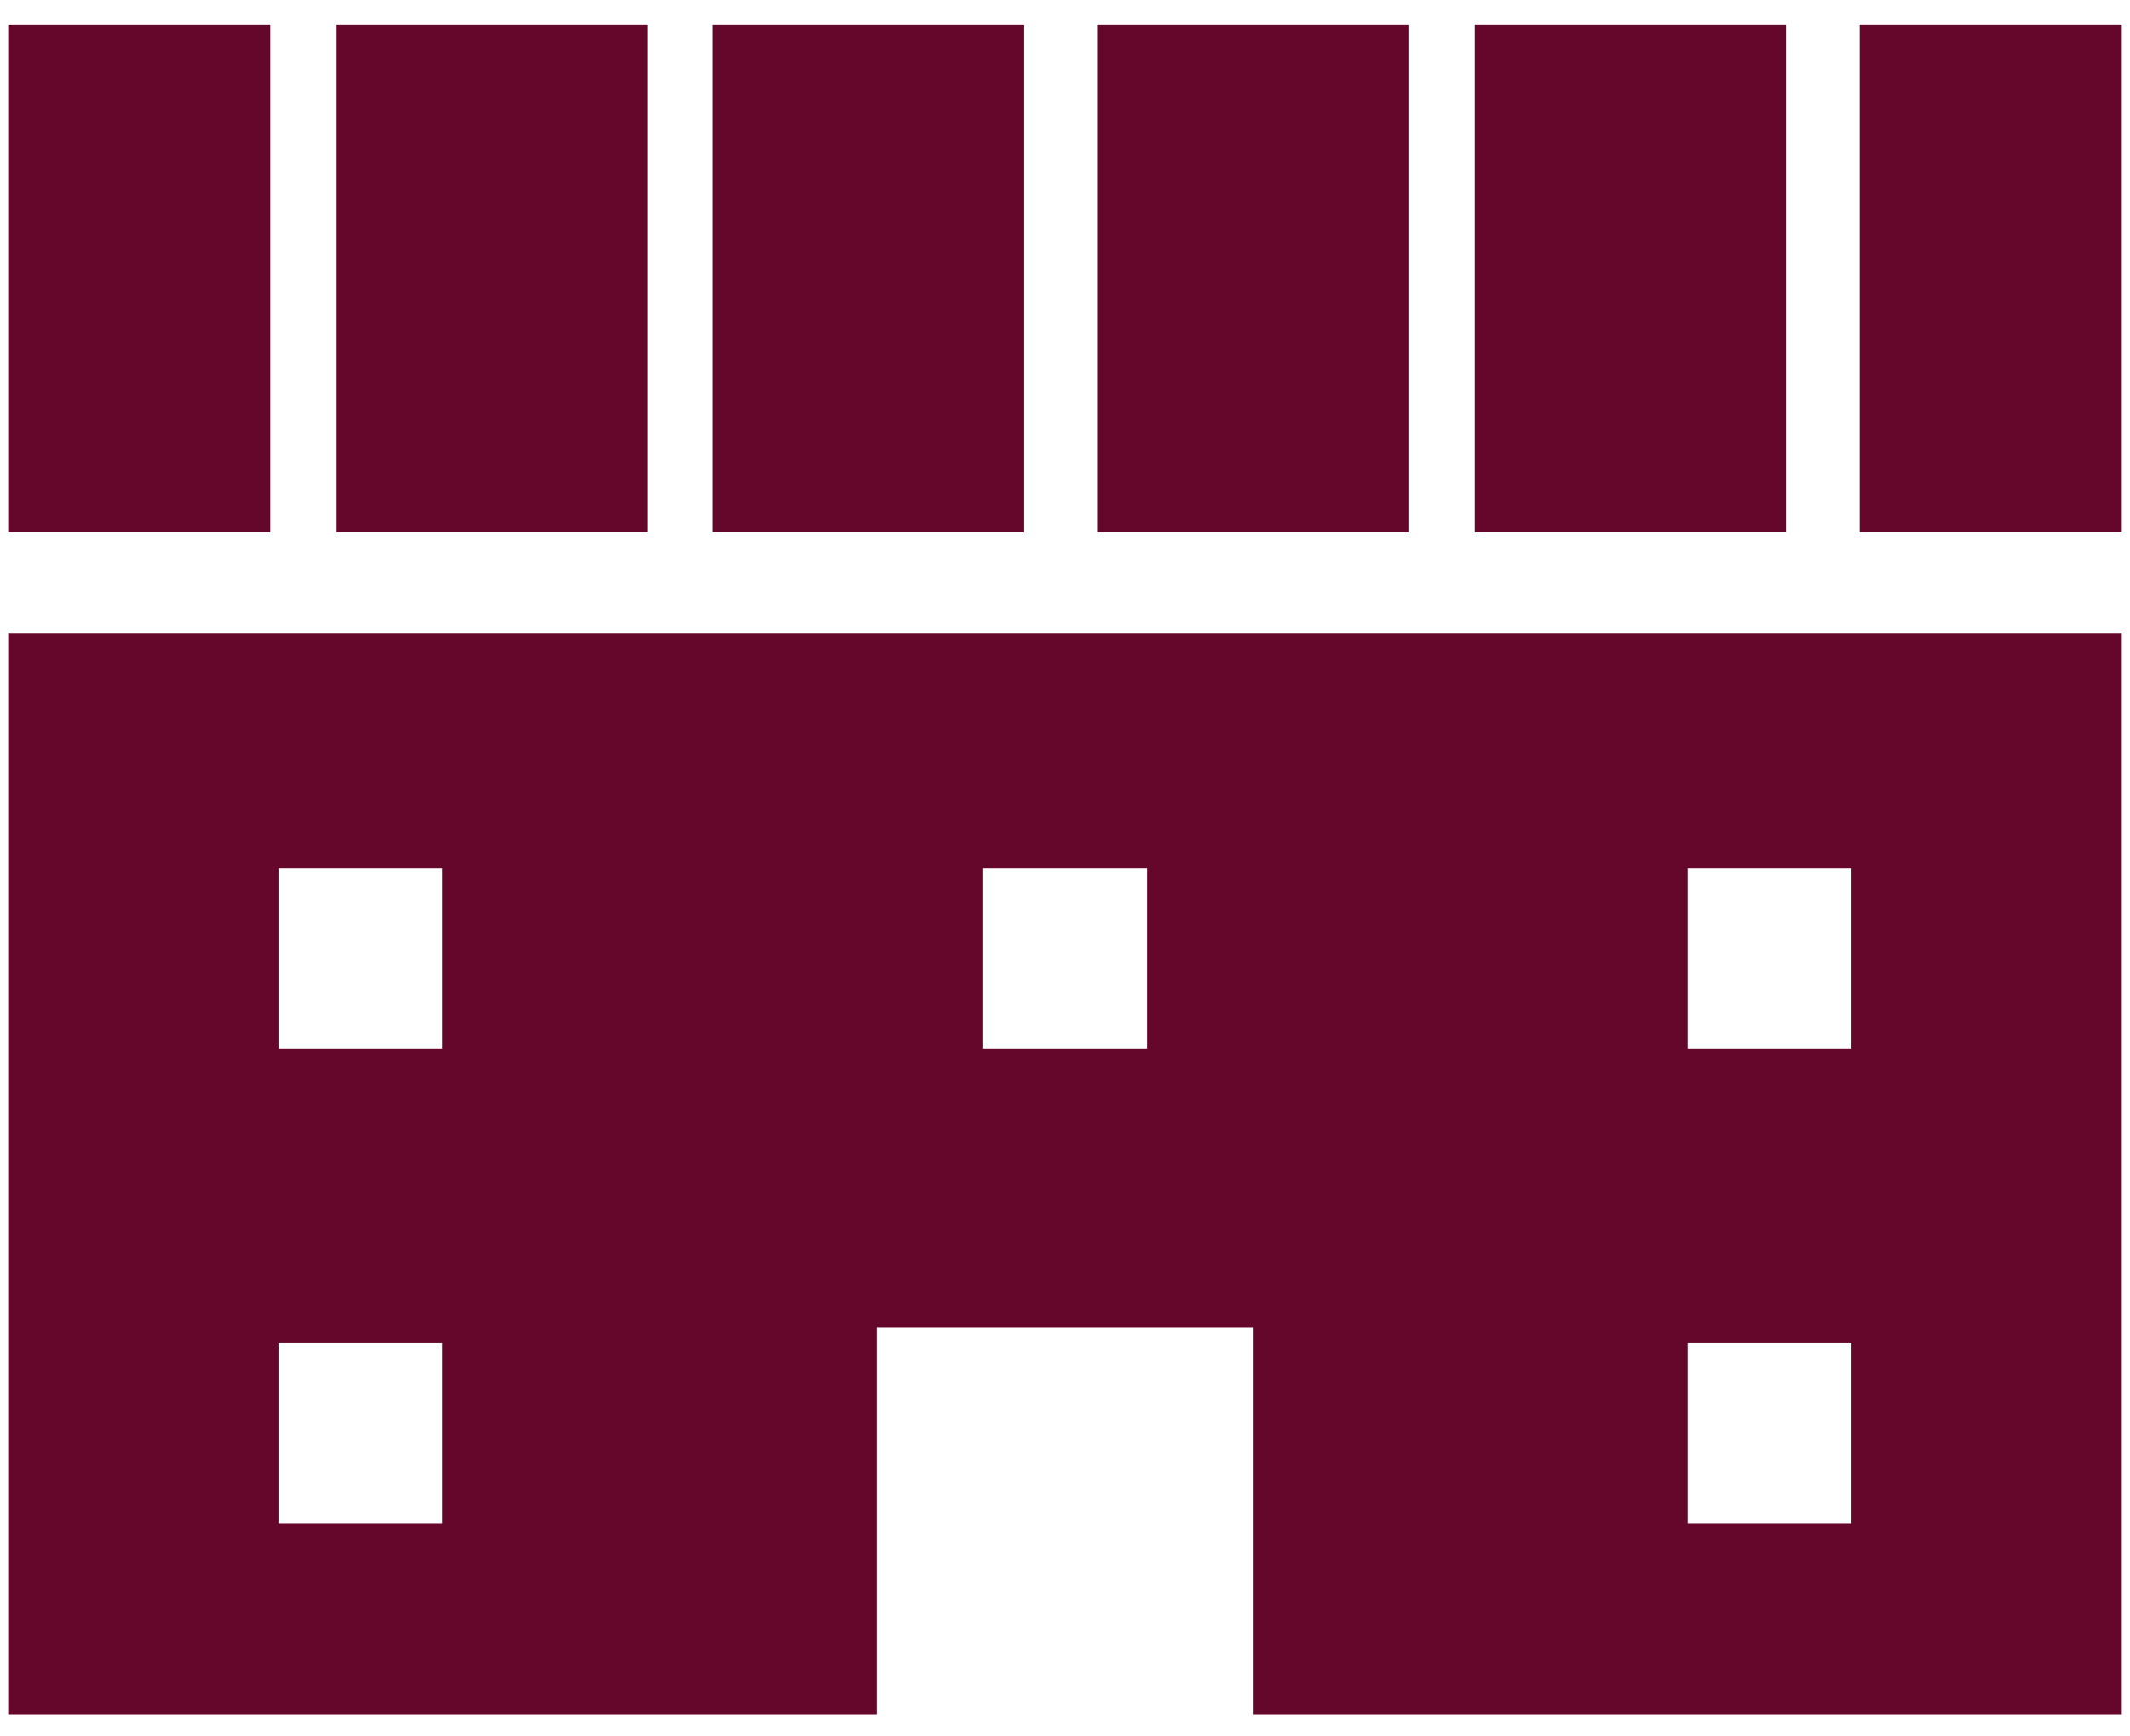
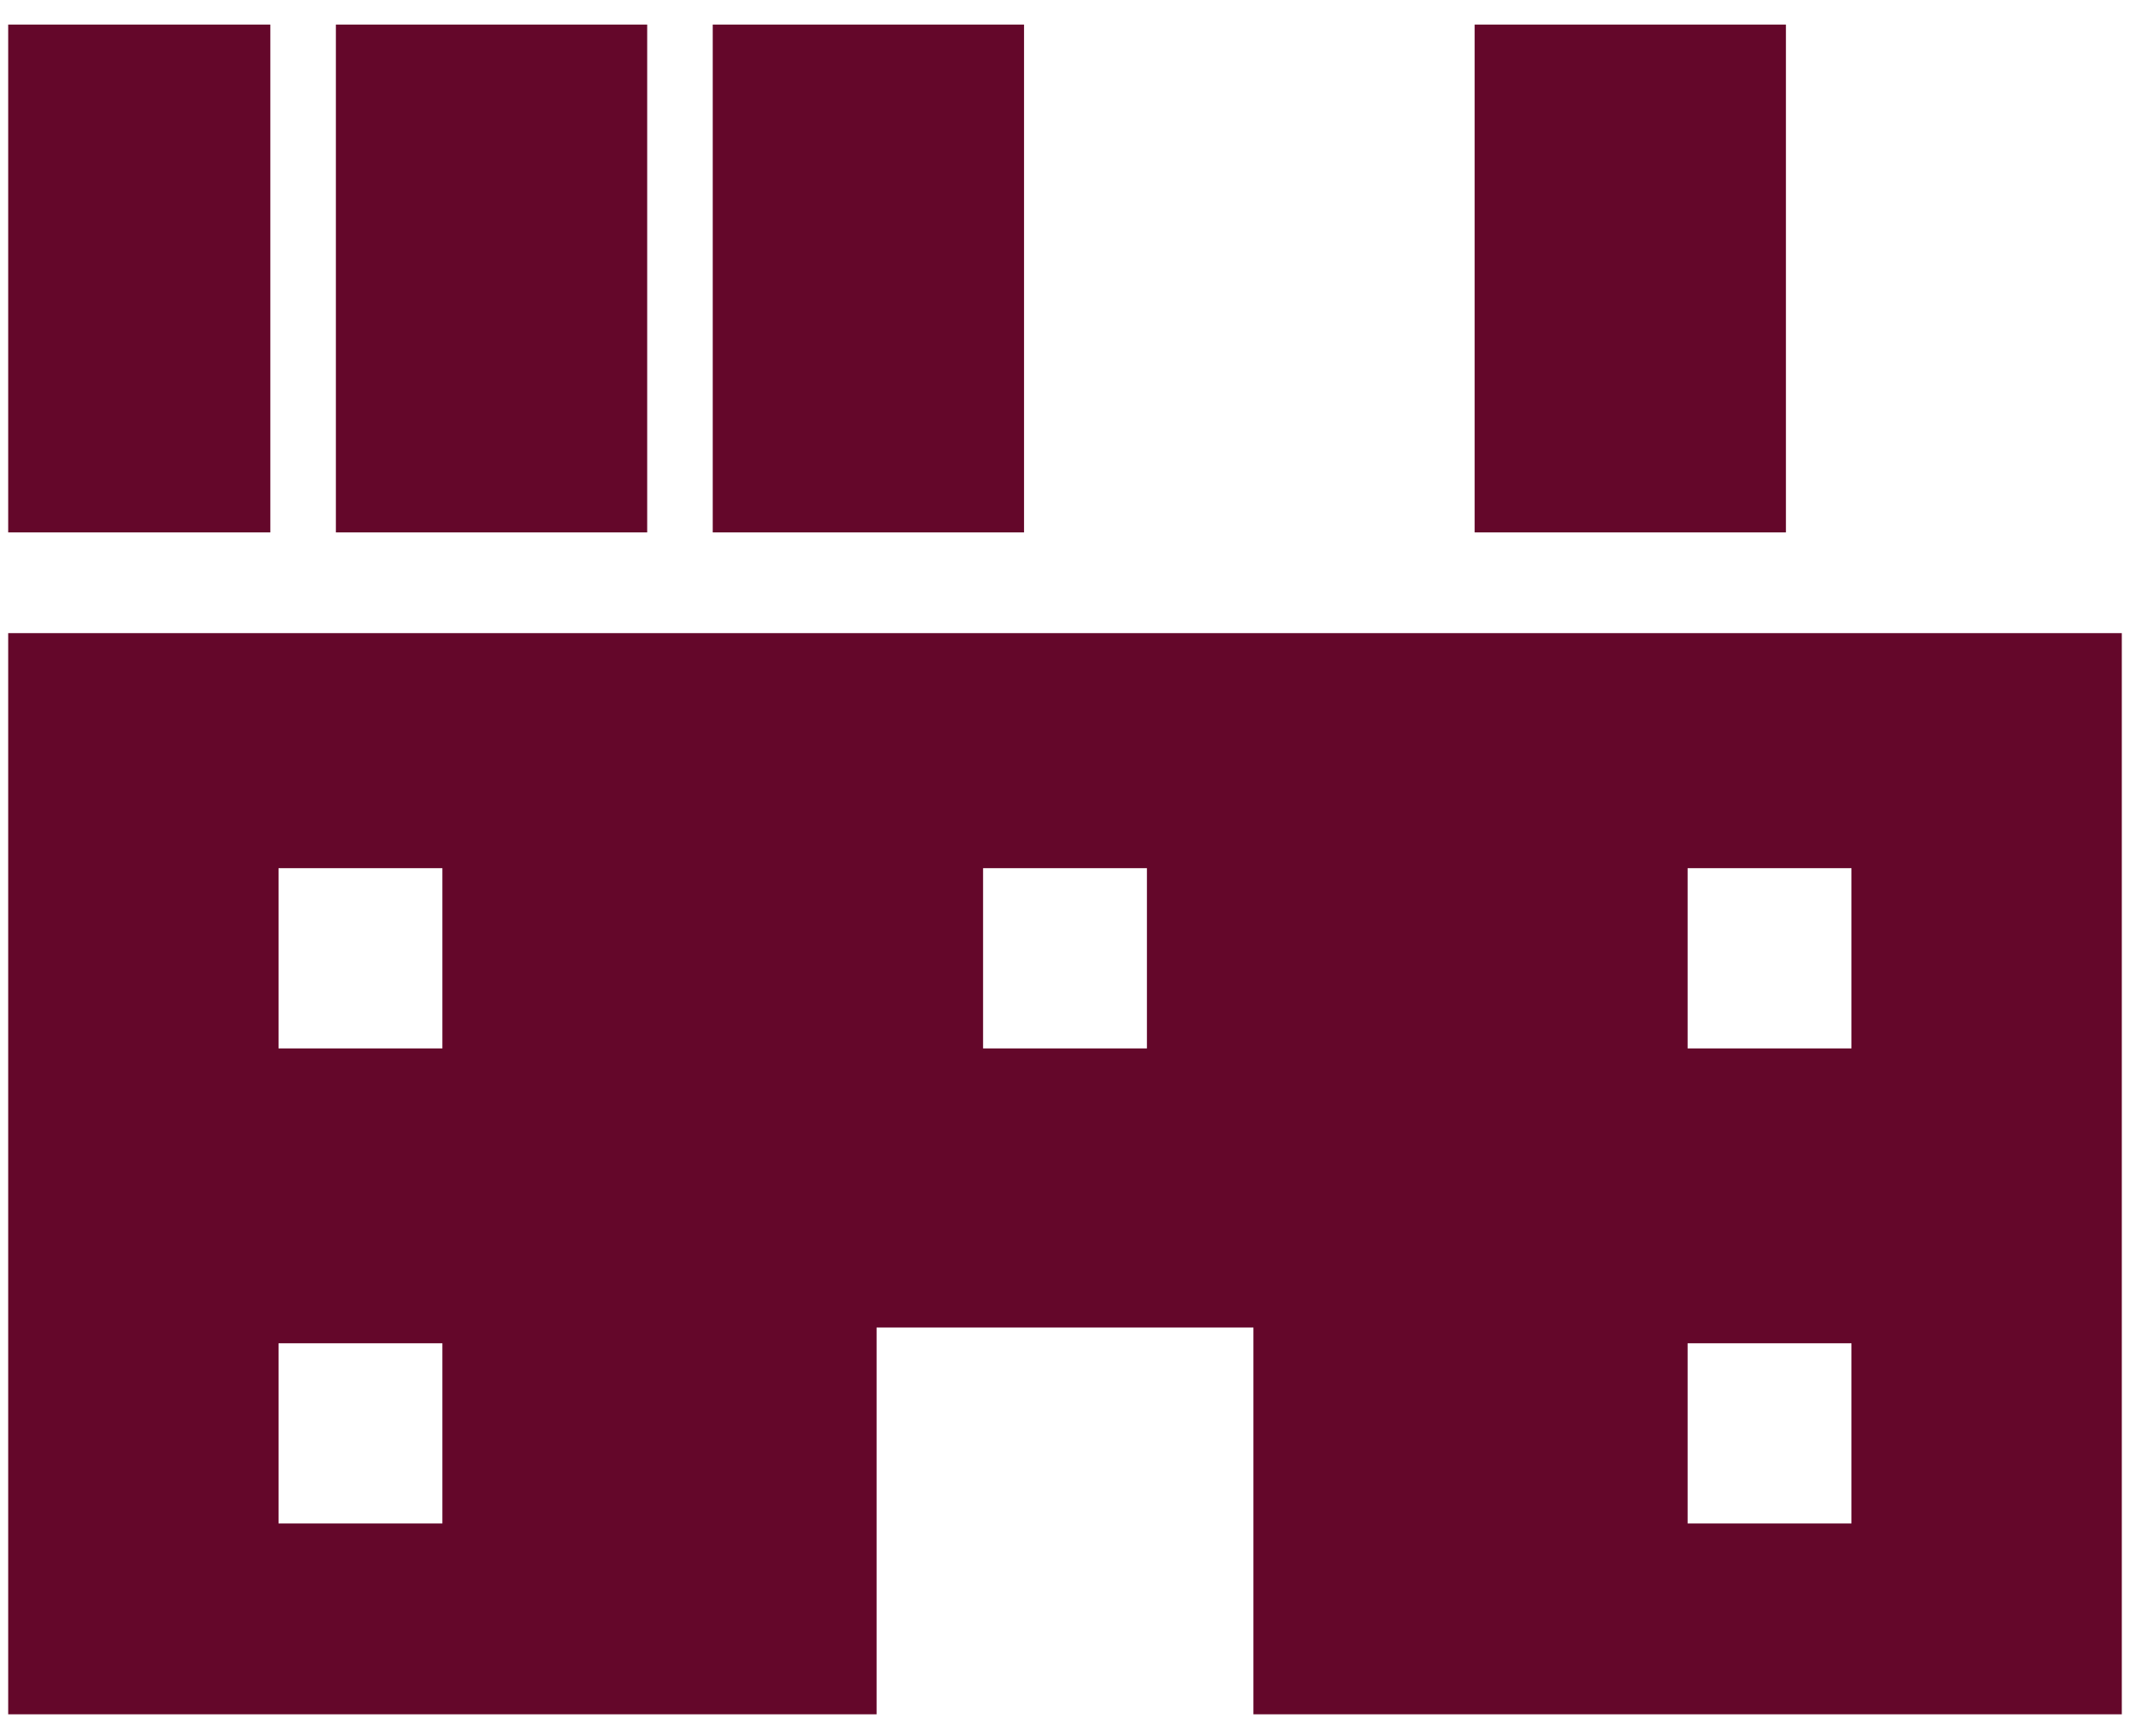
<svg xmlns="http://www.w3.org/2000/svg" id="_レイヤー_1" viewBox="0 0 130 106">
  <defs>
    <style>.cls-1{fill:#64072a;}</style>
  </defs>
  <rect class="cls-1" x=".5" y="1.5" width="16" height="31" />
-   <rect class="cls-1" x="113.5" y="1.5" width="16" height="31" />
  <rect class="cls-1" x="20.5" y="1.5" width="19" height="31" />
  <rect class="cls-1" x="43.5" y="1.5" width="19" height="31" />
-   <rect class="cls-1" x="67" y="1.5" width="19" height="31" />
  <rect class="cls-1" x="90" y="1.5" width="19" height="31" />
  <path class="cls-1" d="M.5,38.65v66h53v-23.61h23v23.61h53V38.65H.5ZM27,93h-10v-11h10v11ZM27,64h-10v-11h10v11ZM70,64h-10v-11h10v11ZM113,93h-10v-11h10v11ZM113,64h-10v-11h10v11Z" />
</svg>